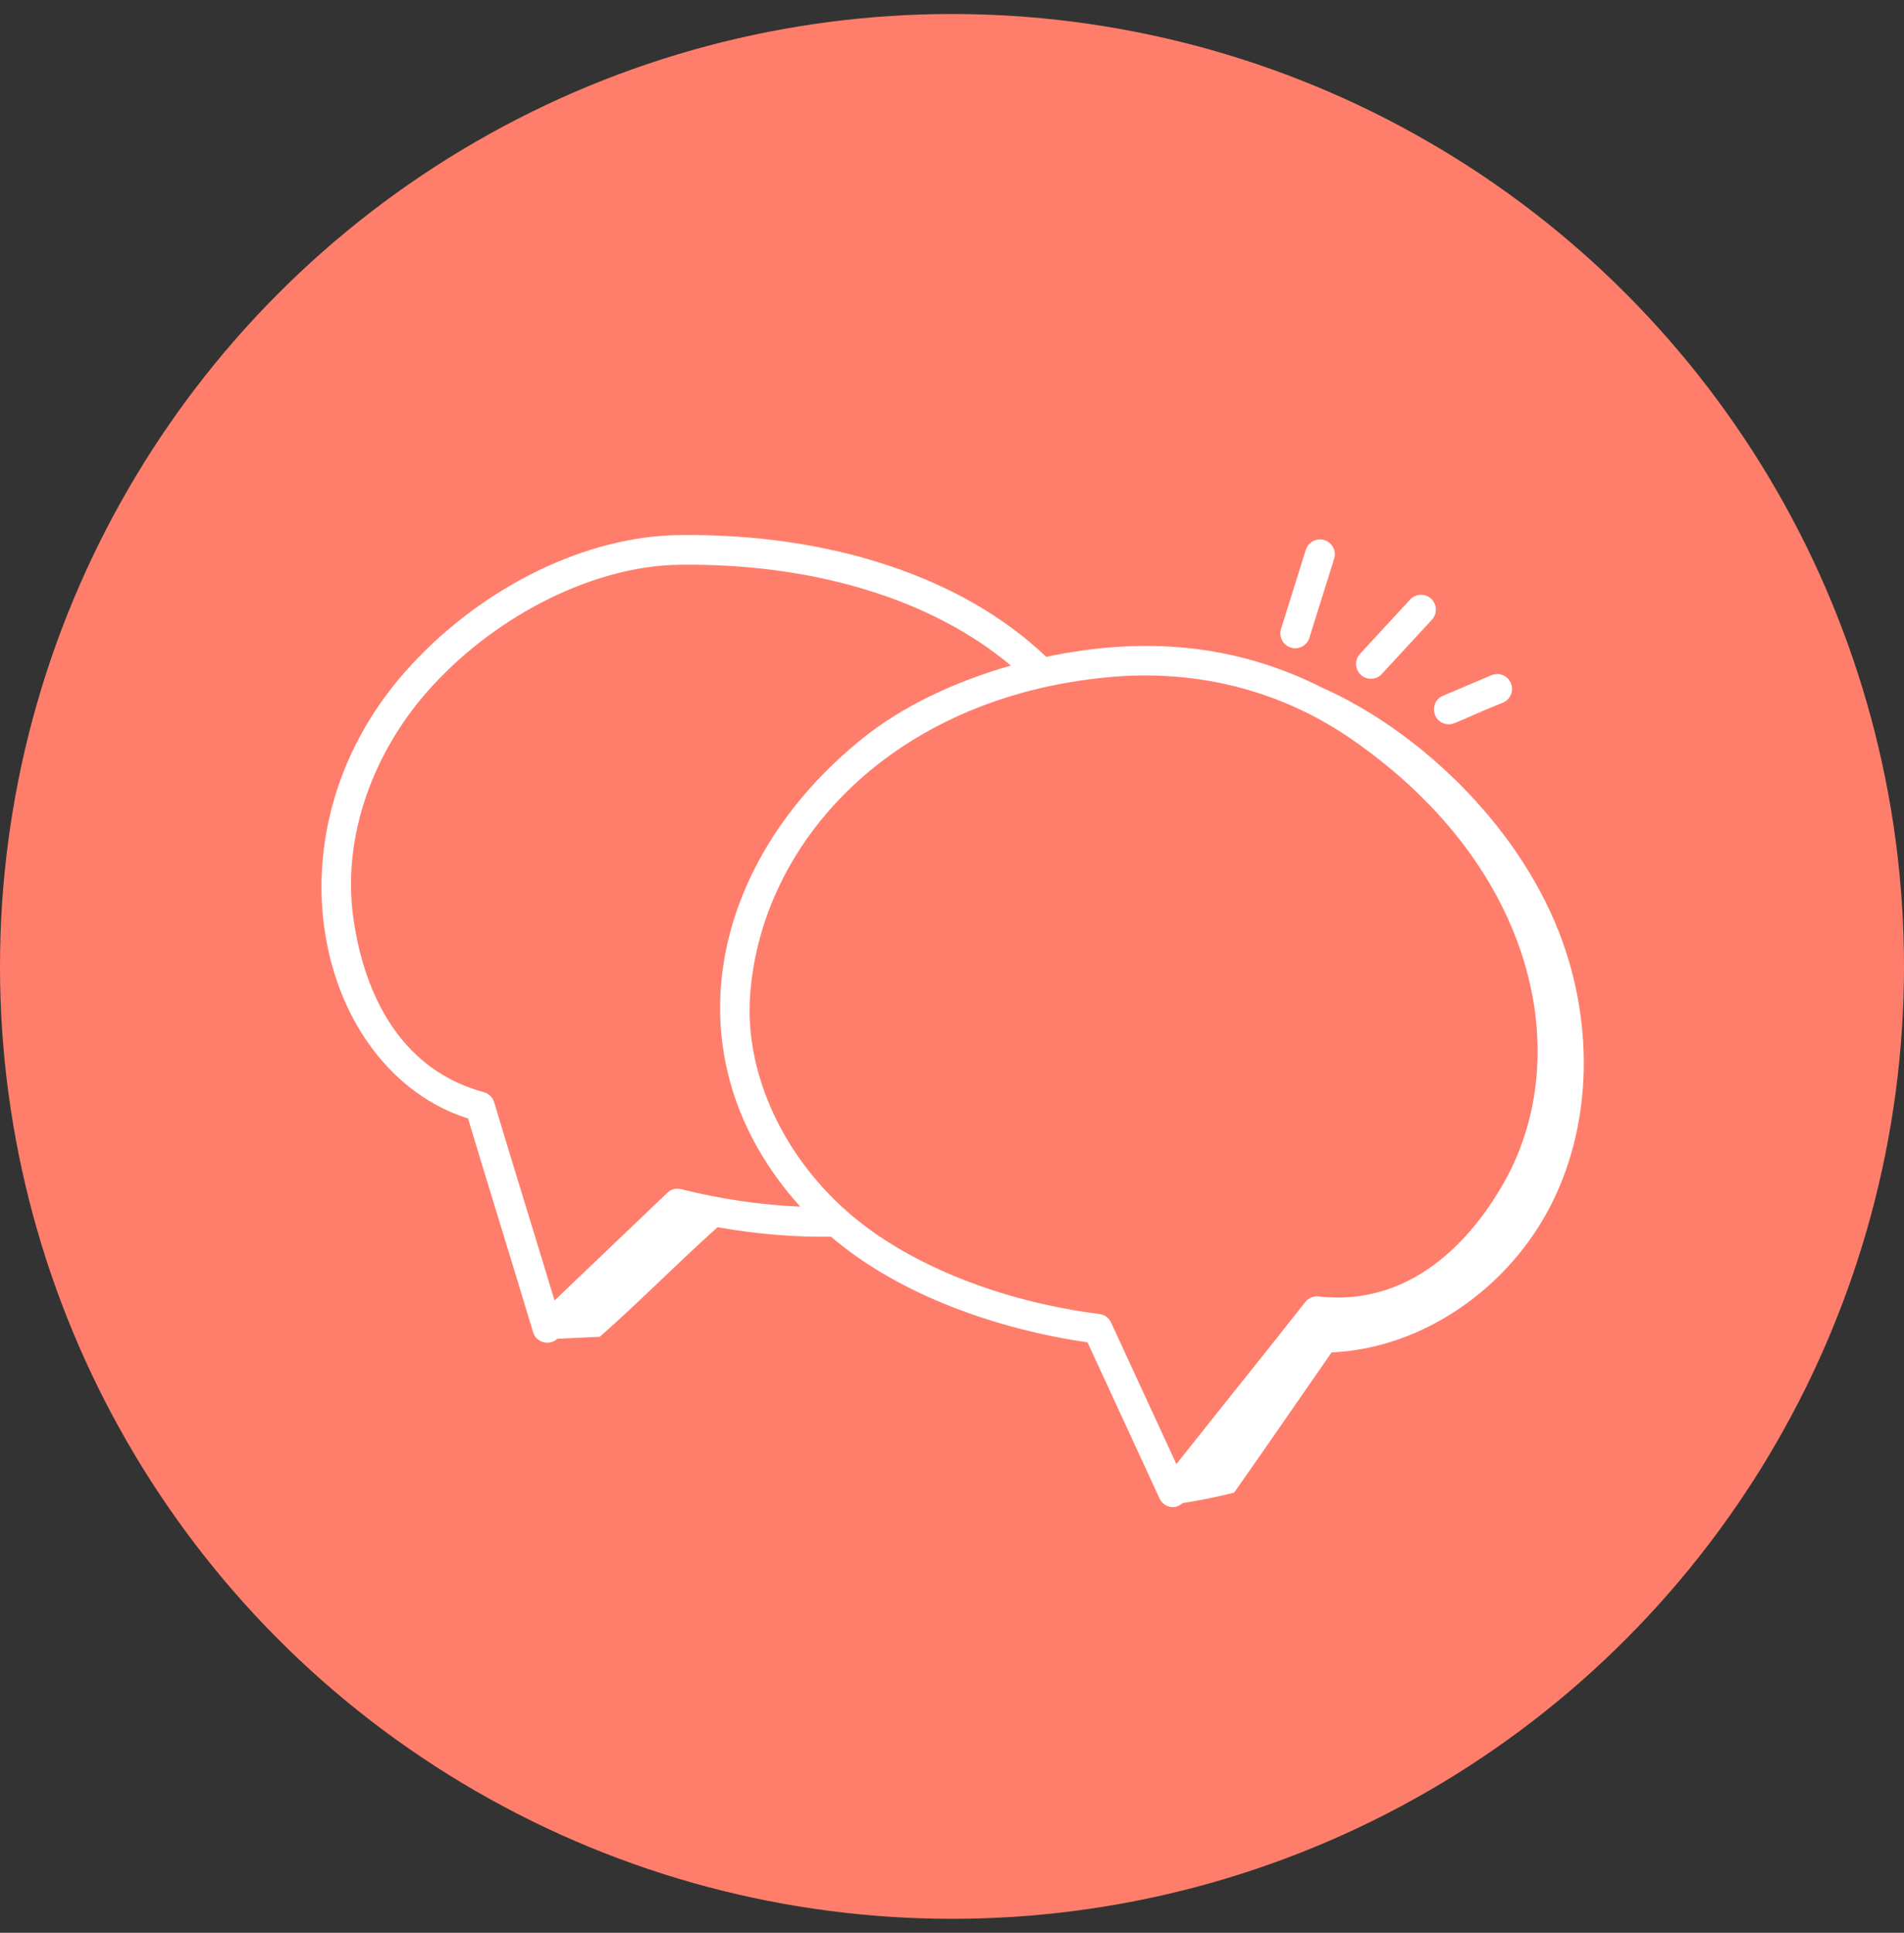
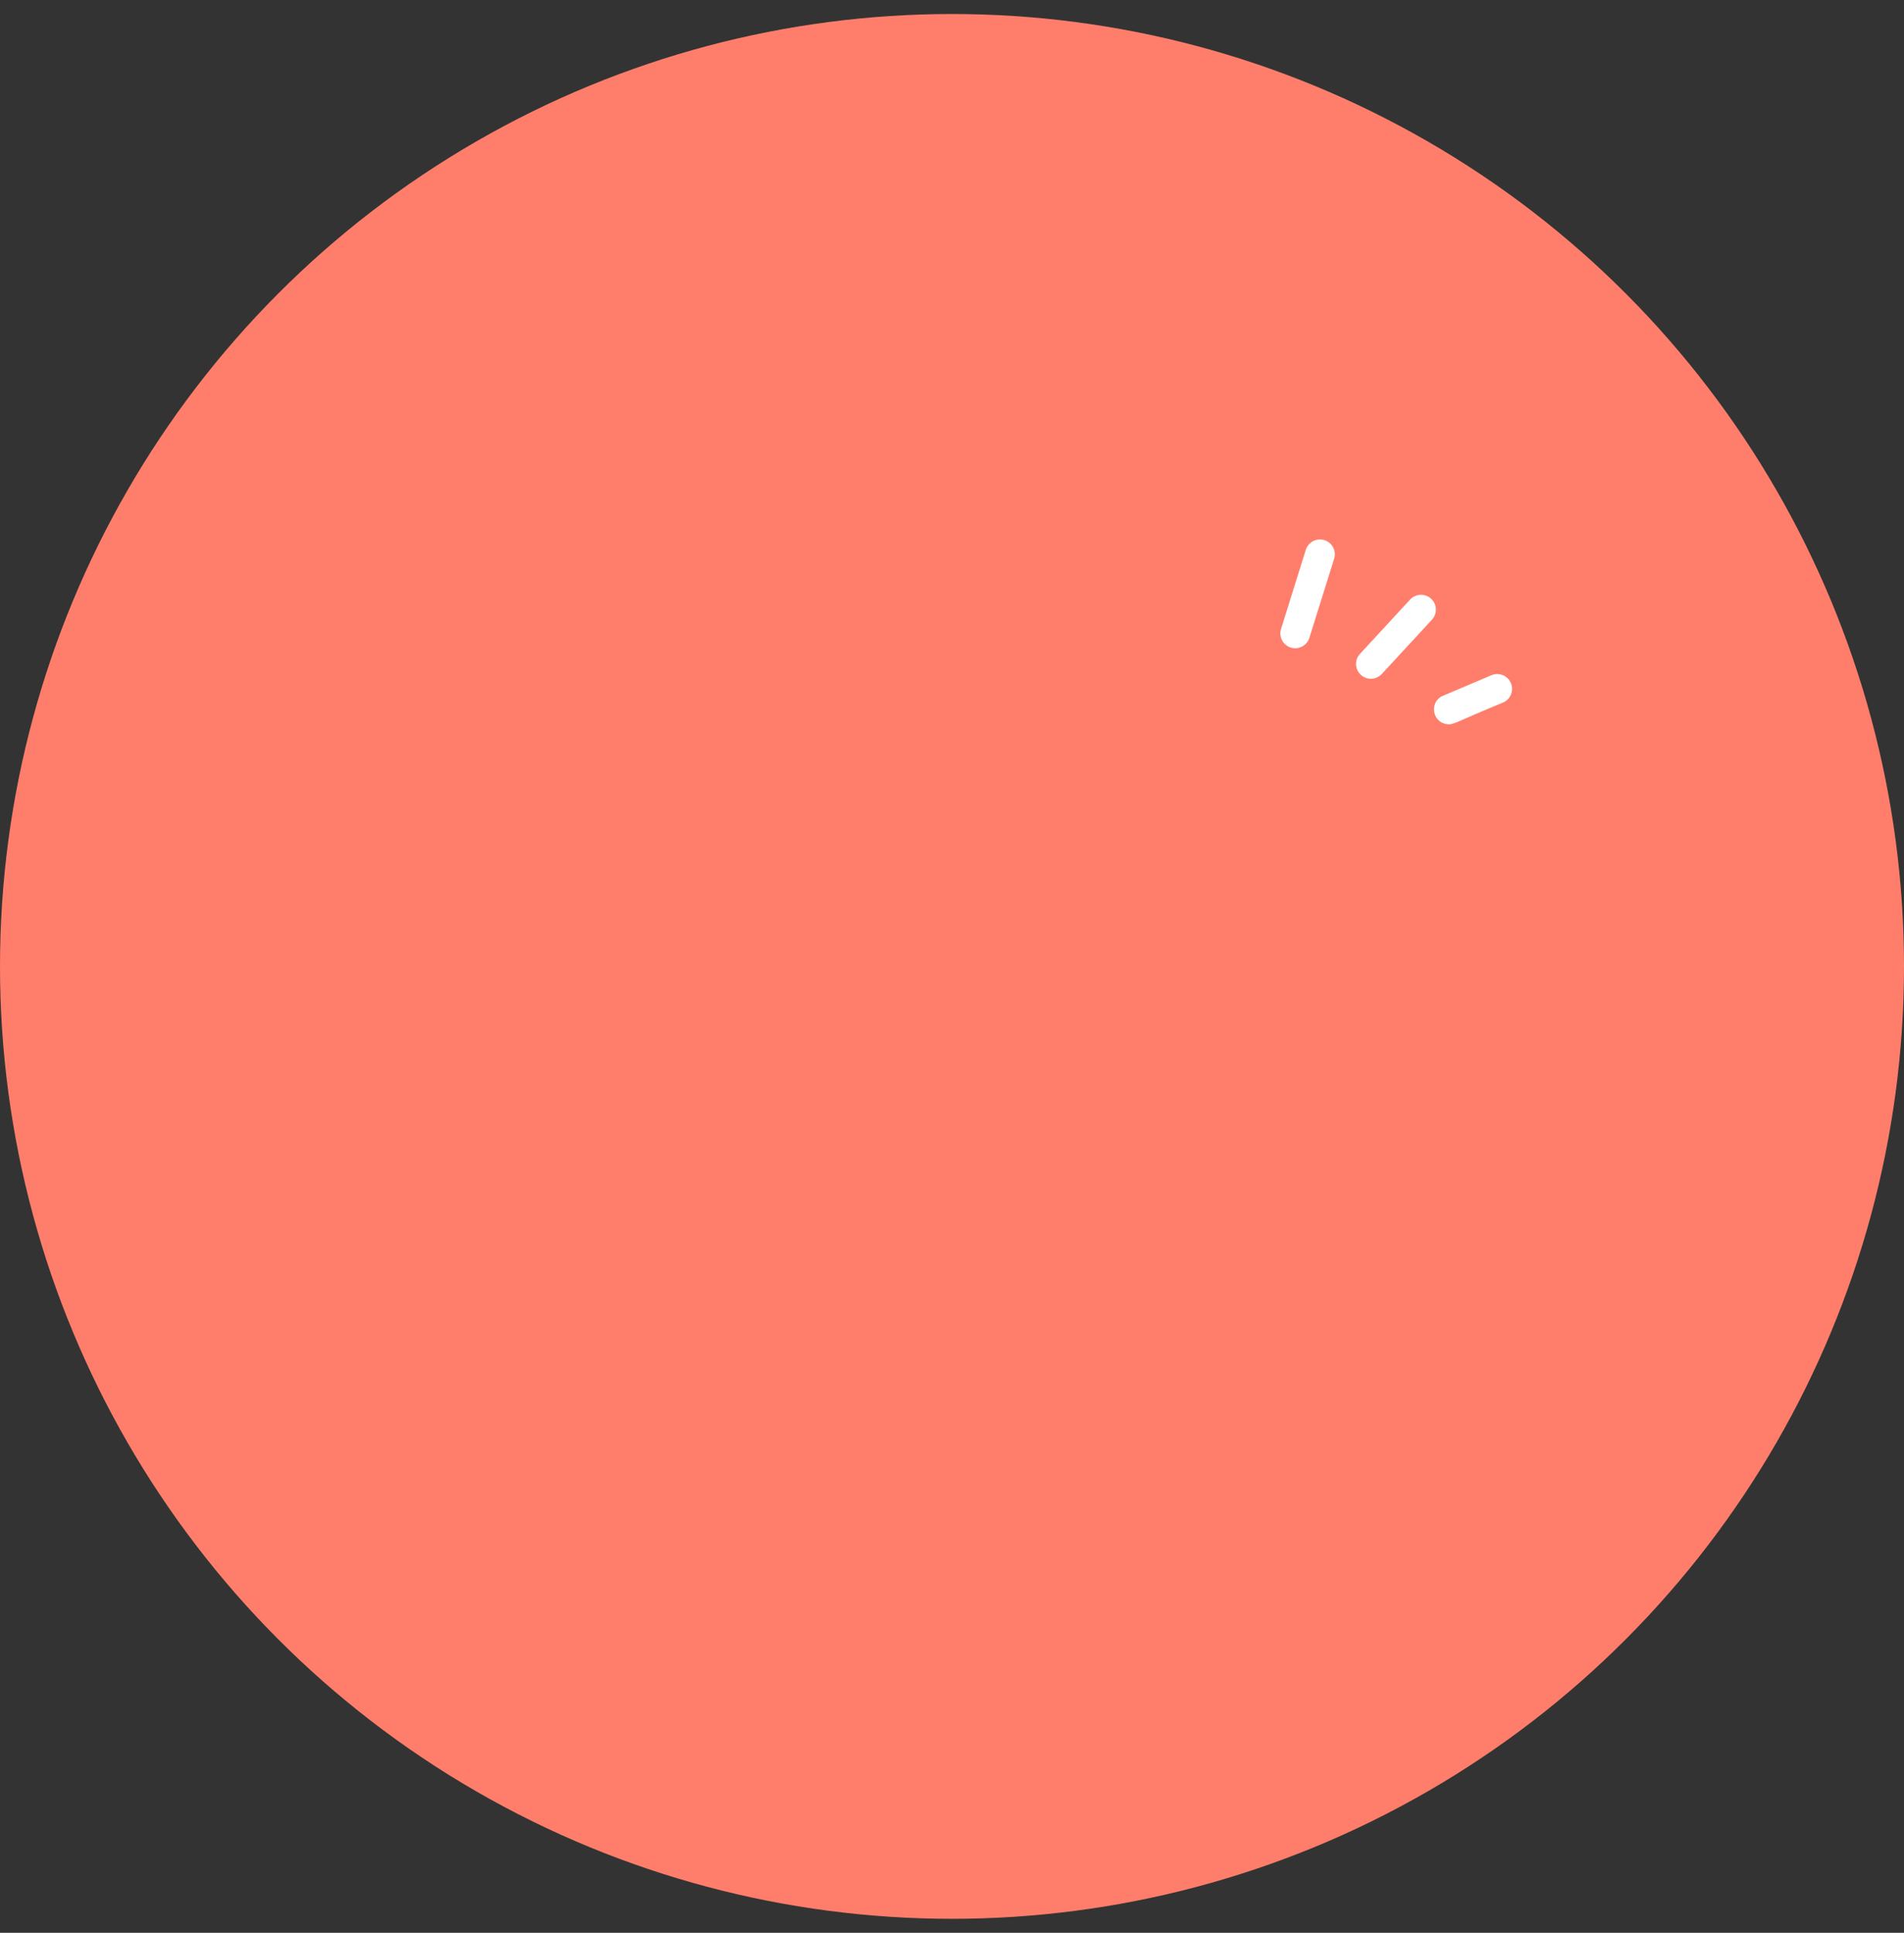
<svg xmlns="http://www.w3.org/2000/svg" width="68" height="69" viewBox="0 0 68 69" fill="none">
  <rect x="0" y="0" width="68" height="69" fill="#333333" stroke="none" />
  <circle cx="34" cy="34.5" r="34" fill="#FF7E6B" />
-   <path d="M16.715 39.928C17.473 42.448 18.282 45.037 19.038 47.557C19.148 47.925 19.608 48.064 19.903 47.794C20.41 47.769 20.916 47.745 21.423 47.721C22.858 46.457 24.201 45.085 25.628 43.811C27.001 44.055 28.374 44.169 29.679 44.149C32.144 46.254 35.646 47.455 38.84 47.921L41.414 53.497C41.489 53.66 41.641 53.773 41.819 53.799L41.833 53.801C41.984 53.819 42.124 53.758 42.235 53.66C42.854 53.562 43.469 53.44 44.077 53.285C45.216 51.664 46.399 49.944 47.556 48.281C50.868 48.13 53.93 45.931 55.417 42.967C56.911 39.987 56.89 36.364 55.672 33.262C54.123 29.314 50.557 26.033 47.241 24.56C44.068 22.952 40.778 22.729 37.365 23.45C34.393 20.605 29.622 19.022 24.207 19.103C20.945 19.152 17.308 20.917 14.718 23.707C9.21 29.61 11.306 38.219 16.715 39.928ZM39.603 24.174C42.767 23.881 45.775 24.655 48.303 26.41C54.926 31.011 56.223 37.719 53.743 42.163C52.788 43.874 50.655 46.684 47.093 46.282C46.911 46.262 46.731 46.338 46.617 46.482C45.06 48.462 43.528 50.354 42.014 52.268L39.681 47.214C39.606 47.051 39.454 46.937 39.277 46.911C39.275 46.911 39.273 46.911 39.27 46.91C35.769 46.465 32.559 45.177 30.471 43.435C28.014 41.385 26.602 38.374 26.787 35.579C27.148 30.097 31.848 24.889 39.603 24.174ZM15.495 24.43C17.859 21.881 21.285 20.207 24.223 20.163C29.052 20.09 33.304 21.401 36.102 23.761C34.072 24.338 32.216 25.23 30.827 26.343C25.307 30.763 23.808 37.785 28.581 43.077C27.19 43.018 25.742 42.808 24.326 42.453C24.15 42.404 23.962 42.458 23.831 42.584L19.805 46.426C19.094 44.076 18.35 41.688 17.648 39.348C17.596 39.172 17.456 39.036 17.278 38.988C13.82 38.057 12.87 34.656 12.611 32.712C12.23 29.868 13.308 26.773 15.495 24.43Z" fill="white" />
  <path d="M46.636 19.629L45.751 22.454C45.654 22.767 45.86 23.09 46.182 23.137C46.435 23.174 46.684 23.023 46.763 22.771L47.648 19.947C47.736 19.667 47.58 19.37 47.301 19.282C47.022 19.193 46.724 19.35 46.636 19.629Z" fill="white" />
  <path d="M50.362 21.403L48.571 23.343C48.372 23.558 48.386 23.893 48.601 24.091C48.819 24.292 49.153 24.274 49.35 24.061L51.141 22.122C51.34 21.907 51.326 21.571 51.111 21.373C50.896 21.176 50.561 21.188 50.362 21.403Z" fill="white" />
  <path d="M53.264 24.105L51.536 24.838C51.041 25.047 51.14 25.774 51.666 25.851C51.924 25.889 51.935 25.793 53.679 25.081C53.948 24.967 54.074 24.656 53.959 24.386C53.845 24.116 53.534 23.991 53.264 24.105Z" fill="white" />
</svg>